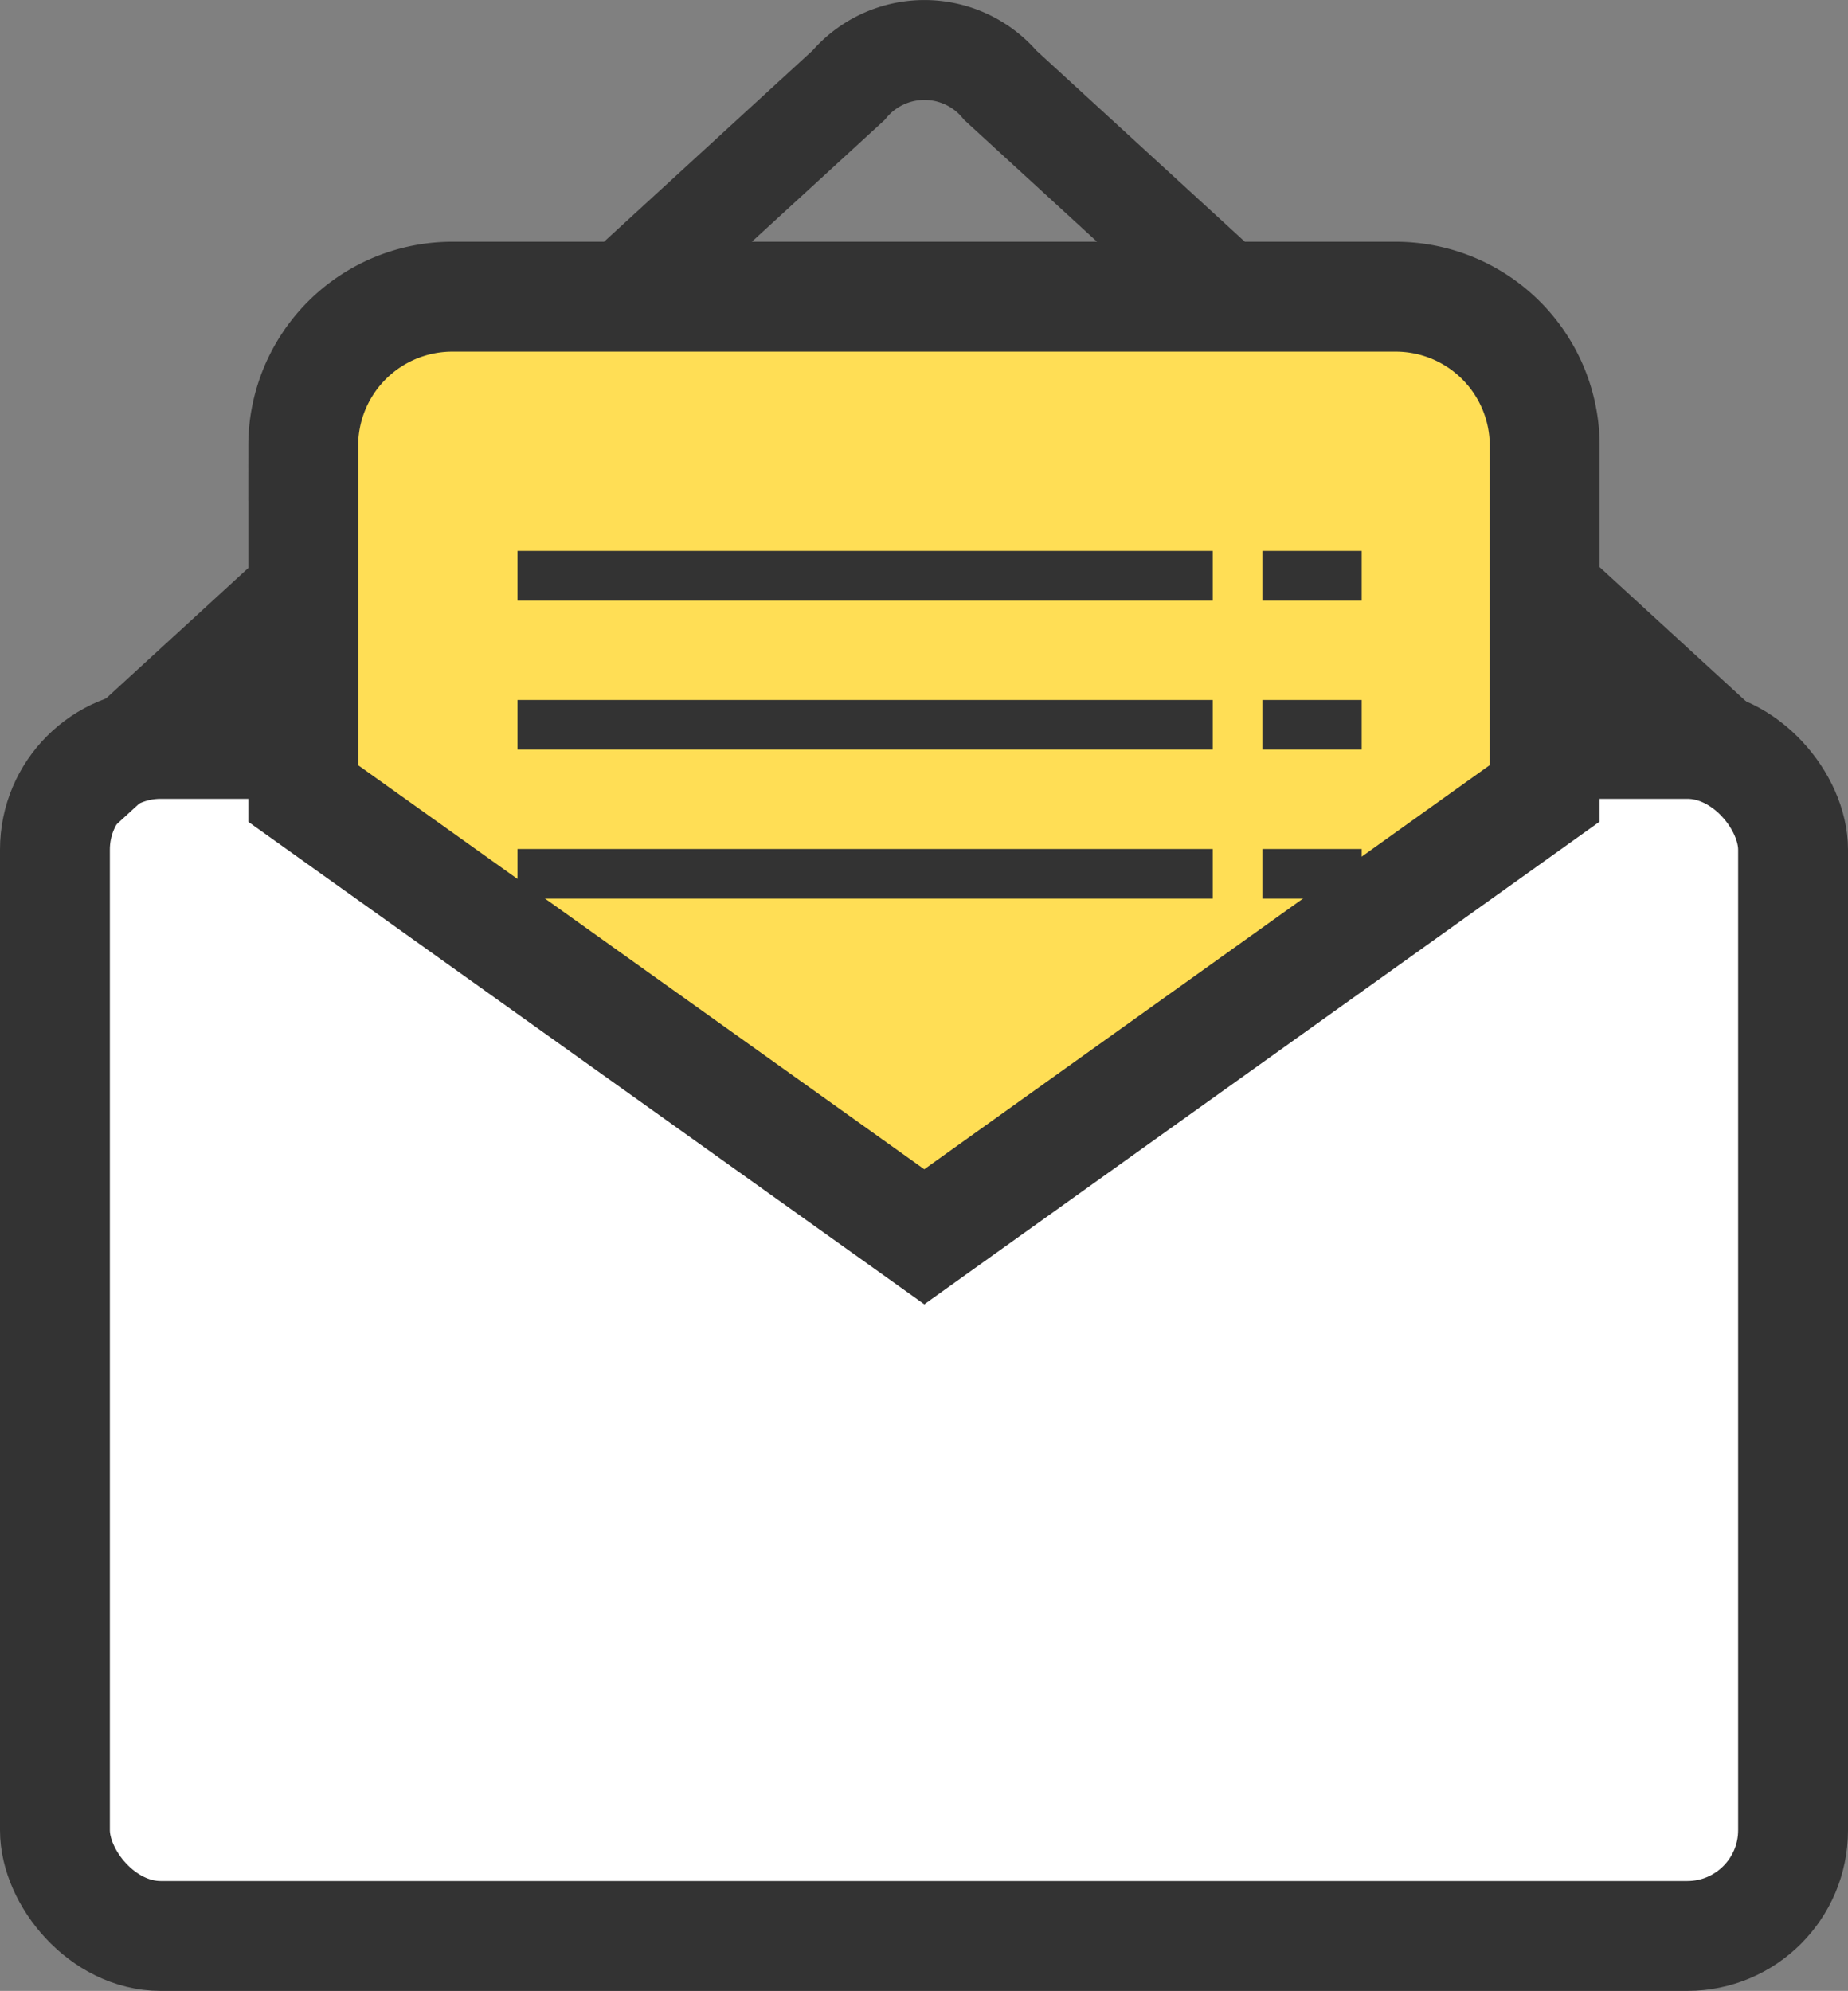
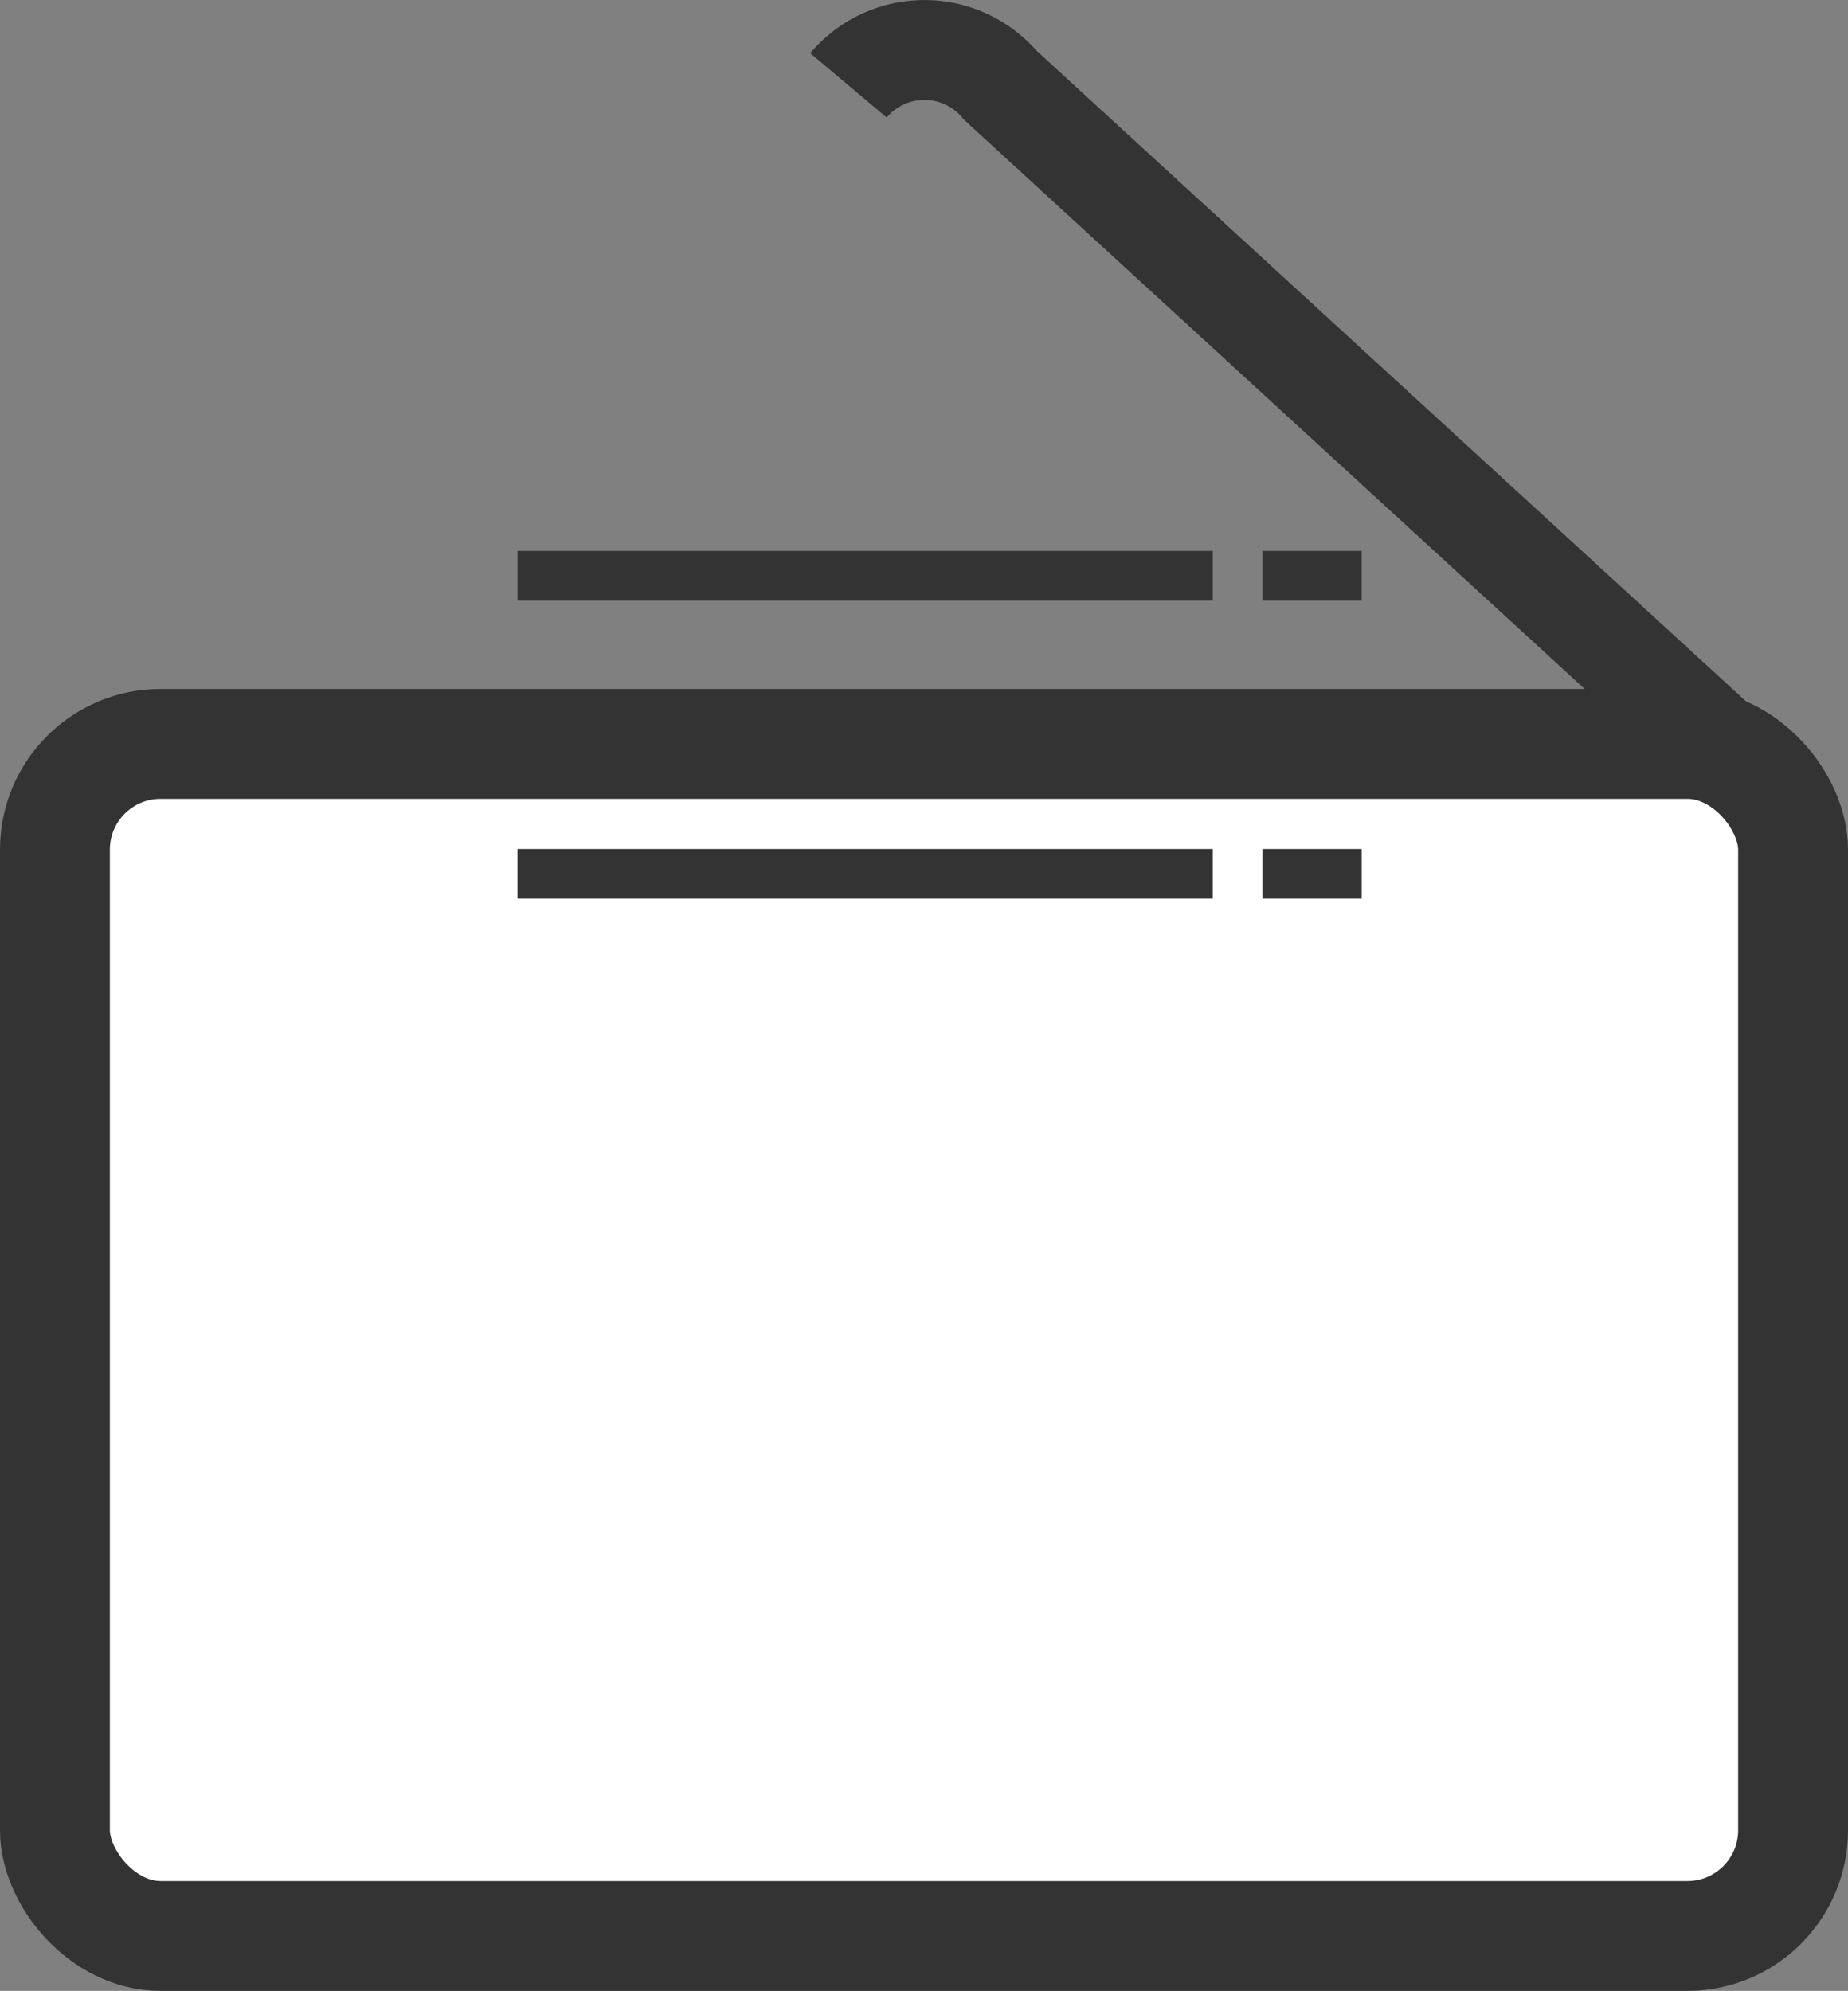
<svg xmlns="http://www.w3.org/2000/svg" width="52.448" height="56.494">
  <rect width="100%" height="100%" fill="#808080" stroke="none" />
  <g data-name="グループ 125" transform="translate(-1031.435 -534.188)">
    <rect data-name="長方形 219" width="49.33" height="33.826" rx="3" transform="translate(1032.994 555.297)" fill="#fff" stroke="#333" stroke-miterlimit="10" stroke-width="3.118" />
-     <path data-name="パス 282" d="M1081.628 556.6l-21.8-19.99a2.819 2.819 0 00-4.313 0l-21.8 19.99" fill="none" stroke="#333" stroke-miterlimit="10" stroke-width="2.835" />
-     <path data-name="パス 283" d="M1057.667 569.283h0l-17.626-12.578v-9.87a4.23 4.23 0 014.228-4.228h26.778a4.229 4.229 0 014.228 4.228v9.866z" fill="#ffde55" stroke="#333" stroke-miterlimit="10" stroke-width="3.118" />
+     <path data-name="パス 282" d="M1081.628 556.6l-21.8-19.99a2.819 2.819 0 00-4.313 0" fill="none" stroke="#333" stroke-miterlimit="10" stroke-width="2.835" />
    <path data-name="長方形 220" fill="#333" d="M1046.122 549.822h19.732v1.409h-19.732z" />
    <path data-name="長方形 221" fill="#333" d="M1046.122 554.051h19.732v1.409h-19.732z" />
    <path data-name="長方形 222" fill="#333" d="M1046.122 558.279h19.732v1.409h-19.732z" />
    <path data-name="長方形 223" fill="#333" d="M1067.263 558.279h2.819v1.409h-2.819z" />
-     <path data-name="長方形 224" fill="#333" d="M1067.263 554.051h2.819v1.409h-2.819z" />
    <path data-name="長方形 225" fill="#333" d="M1067.263 549.822h2.819v1.409h-2.819z" />
  </g>
</svg>